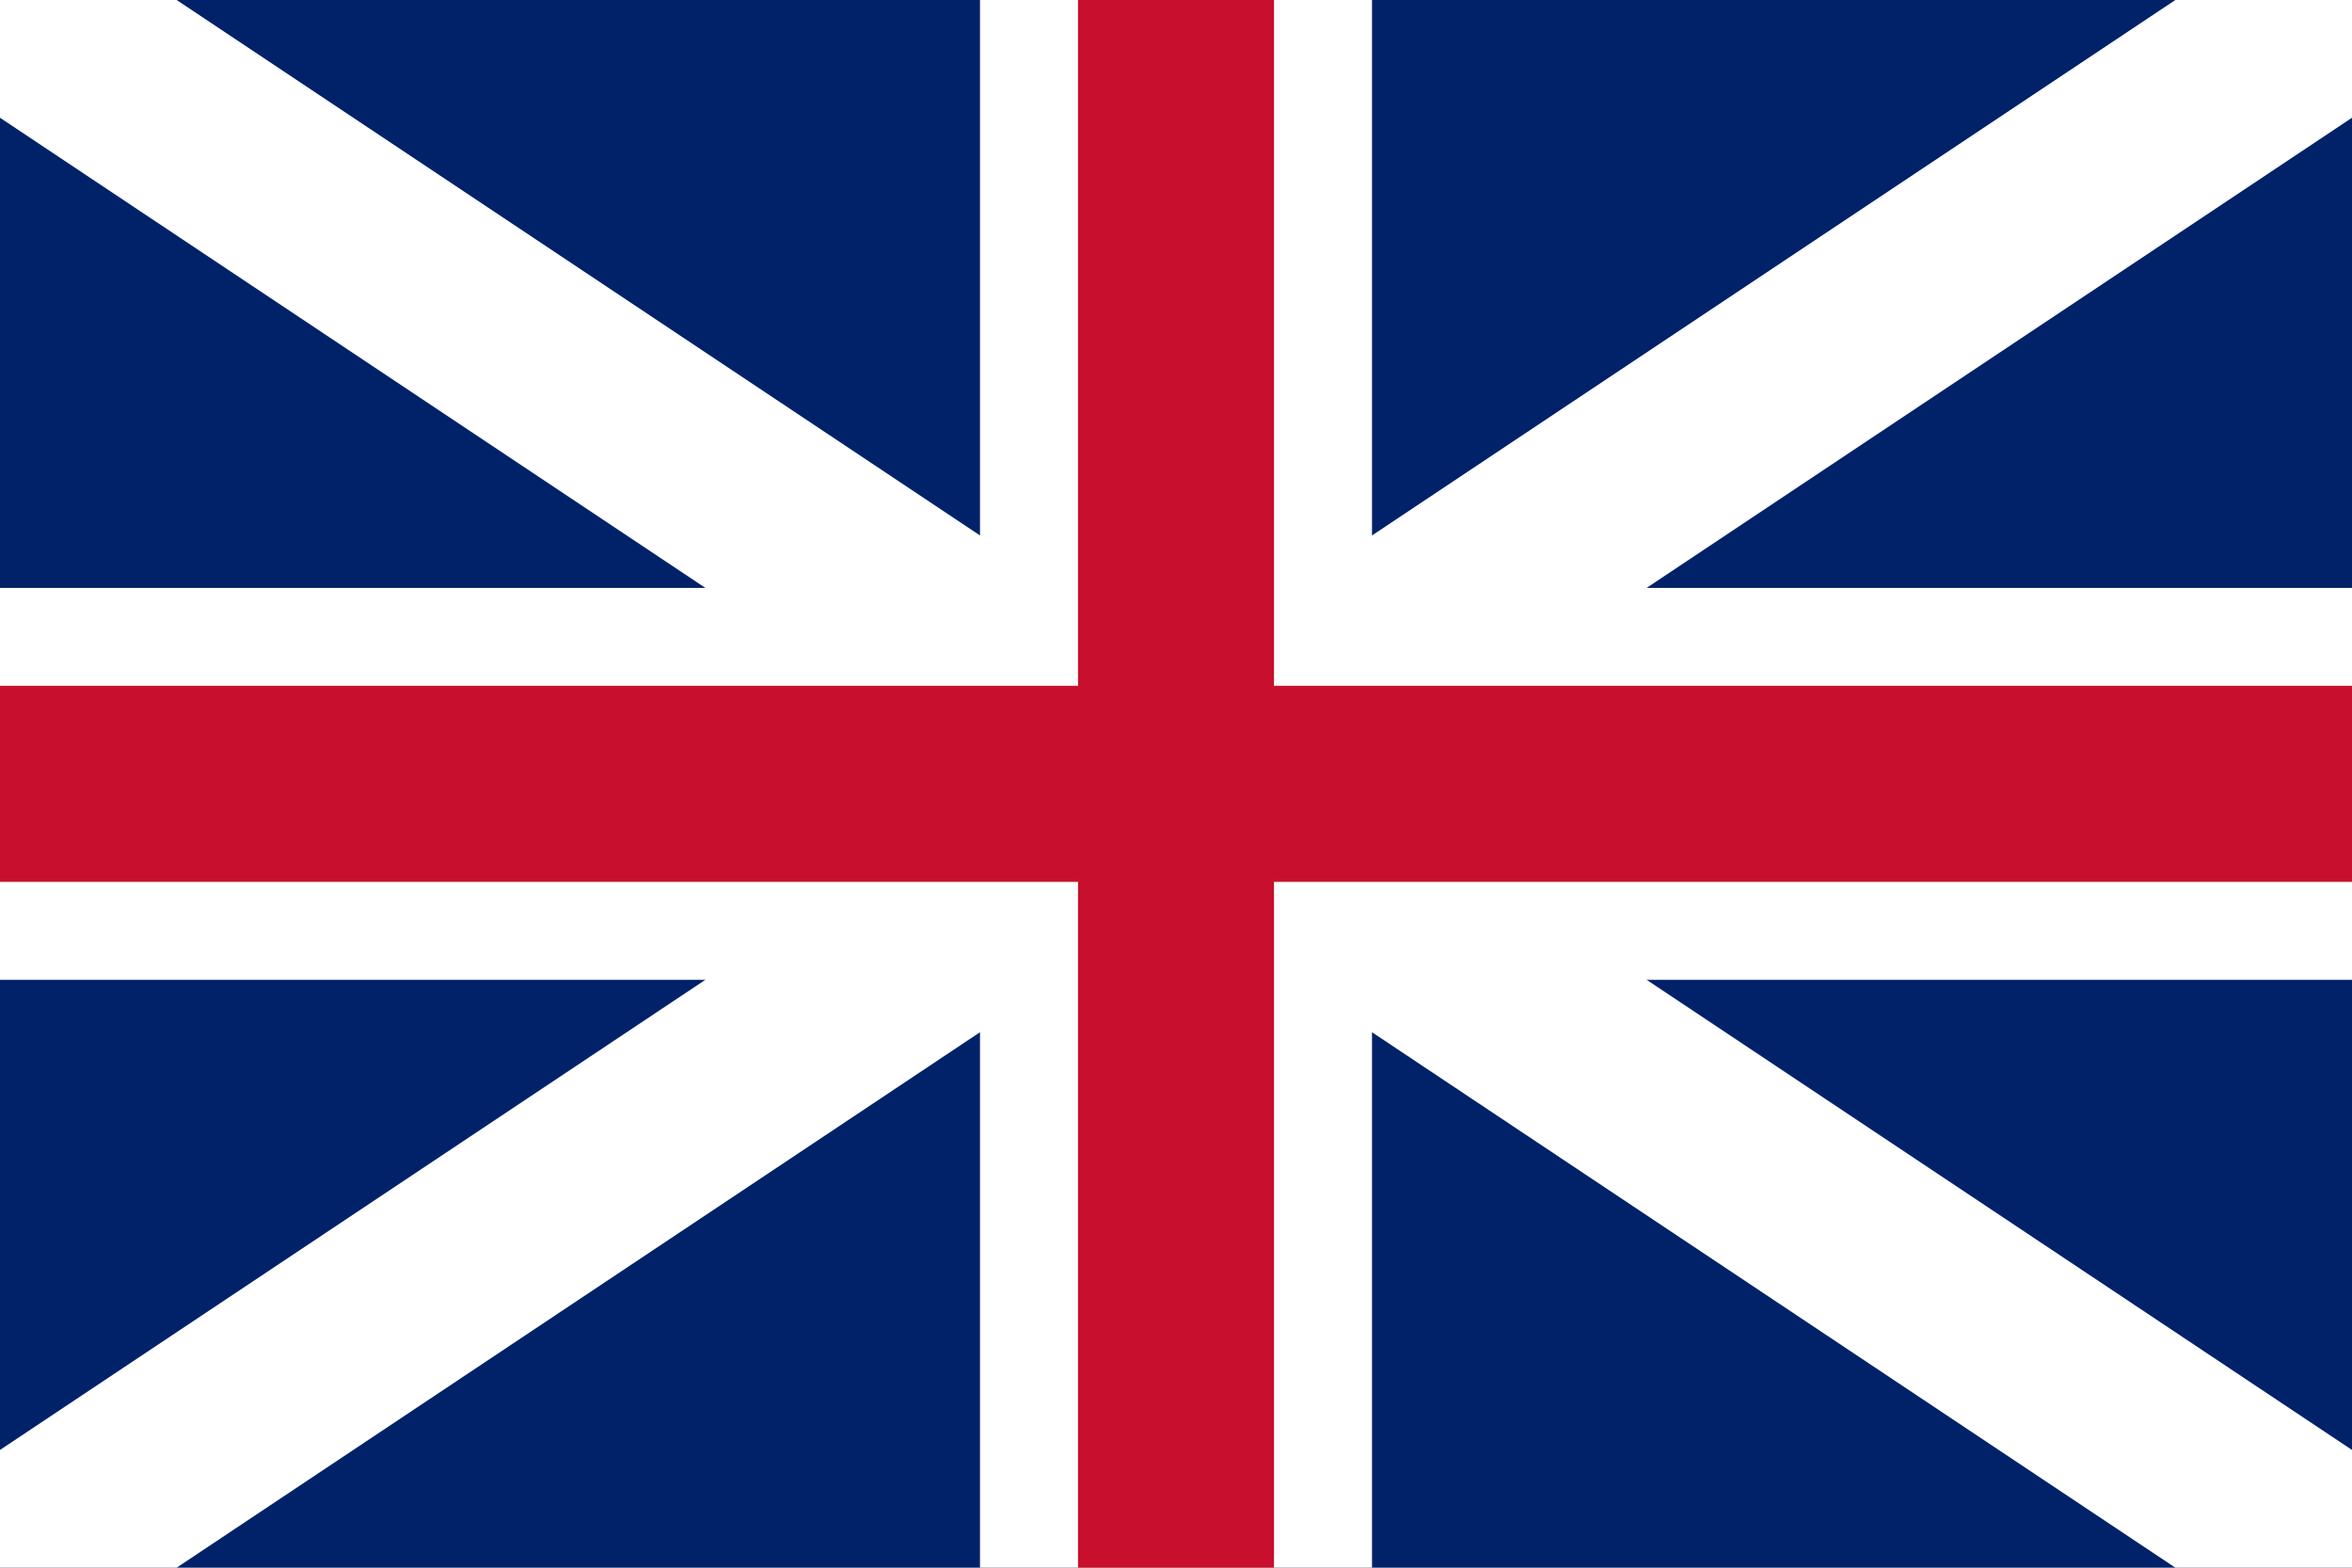
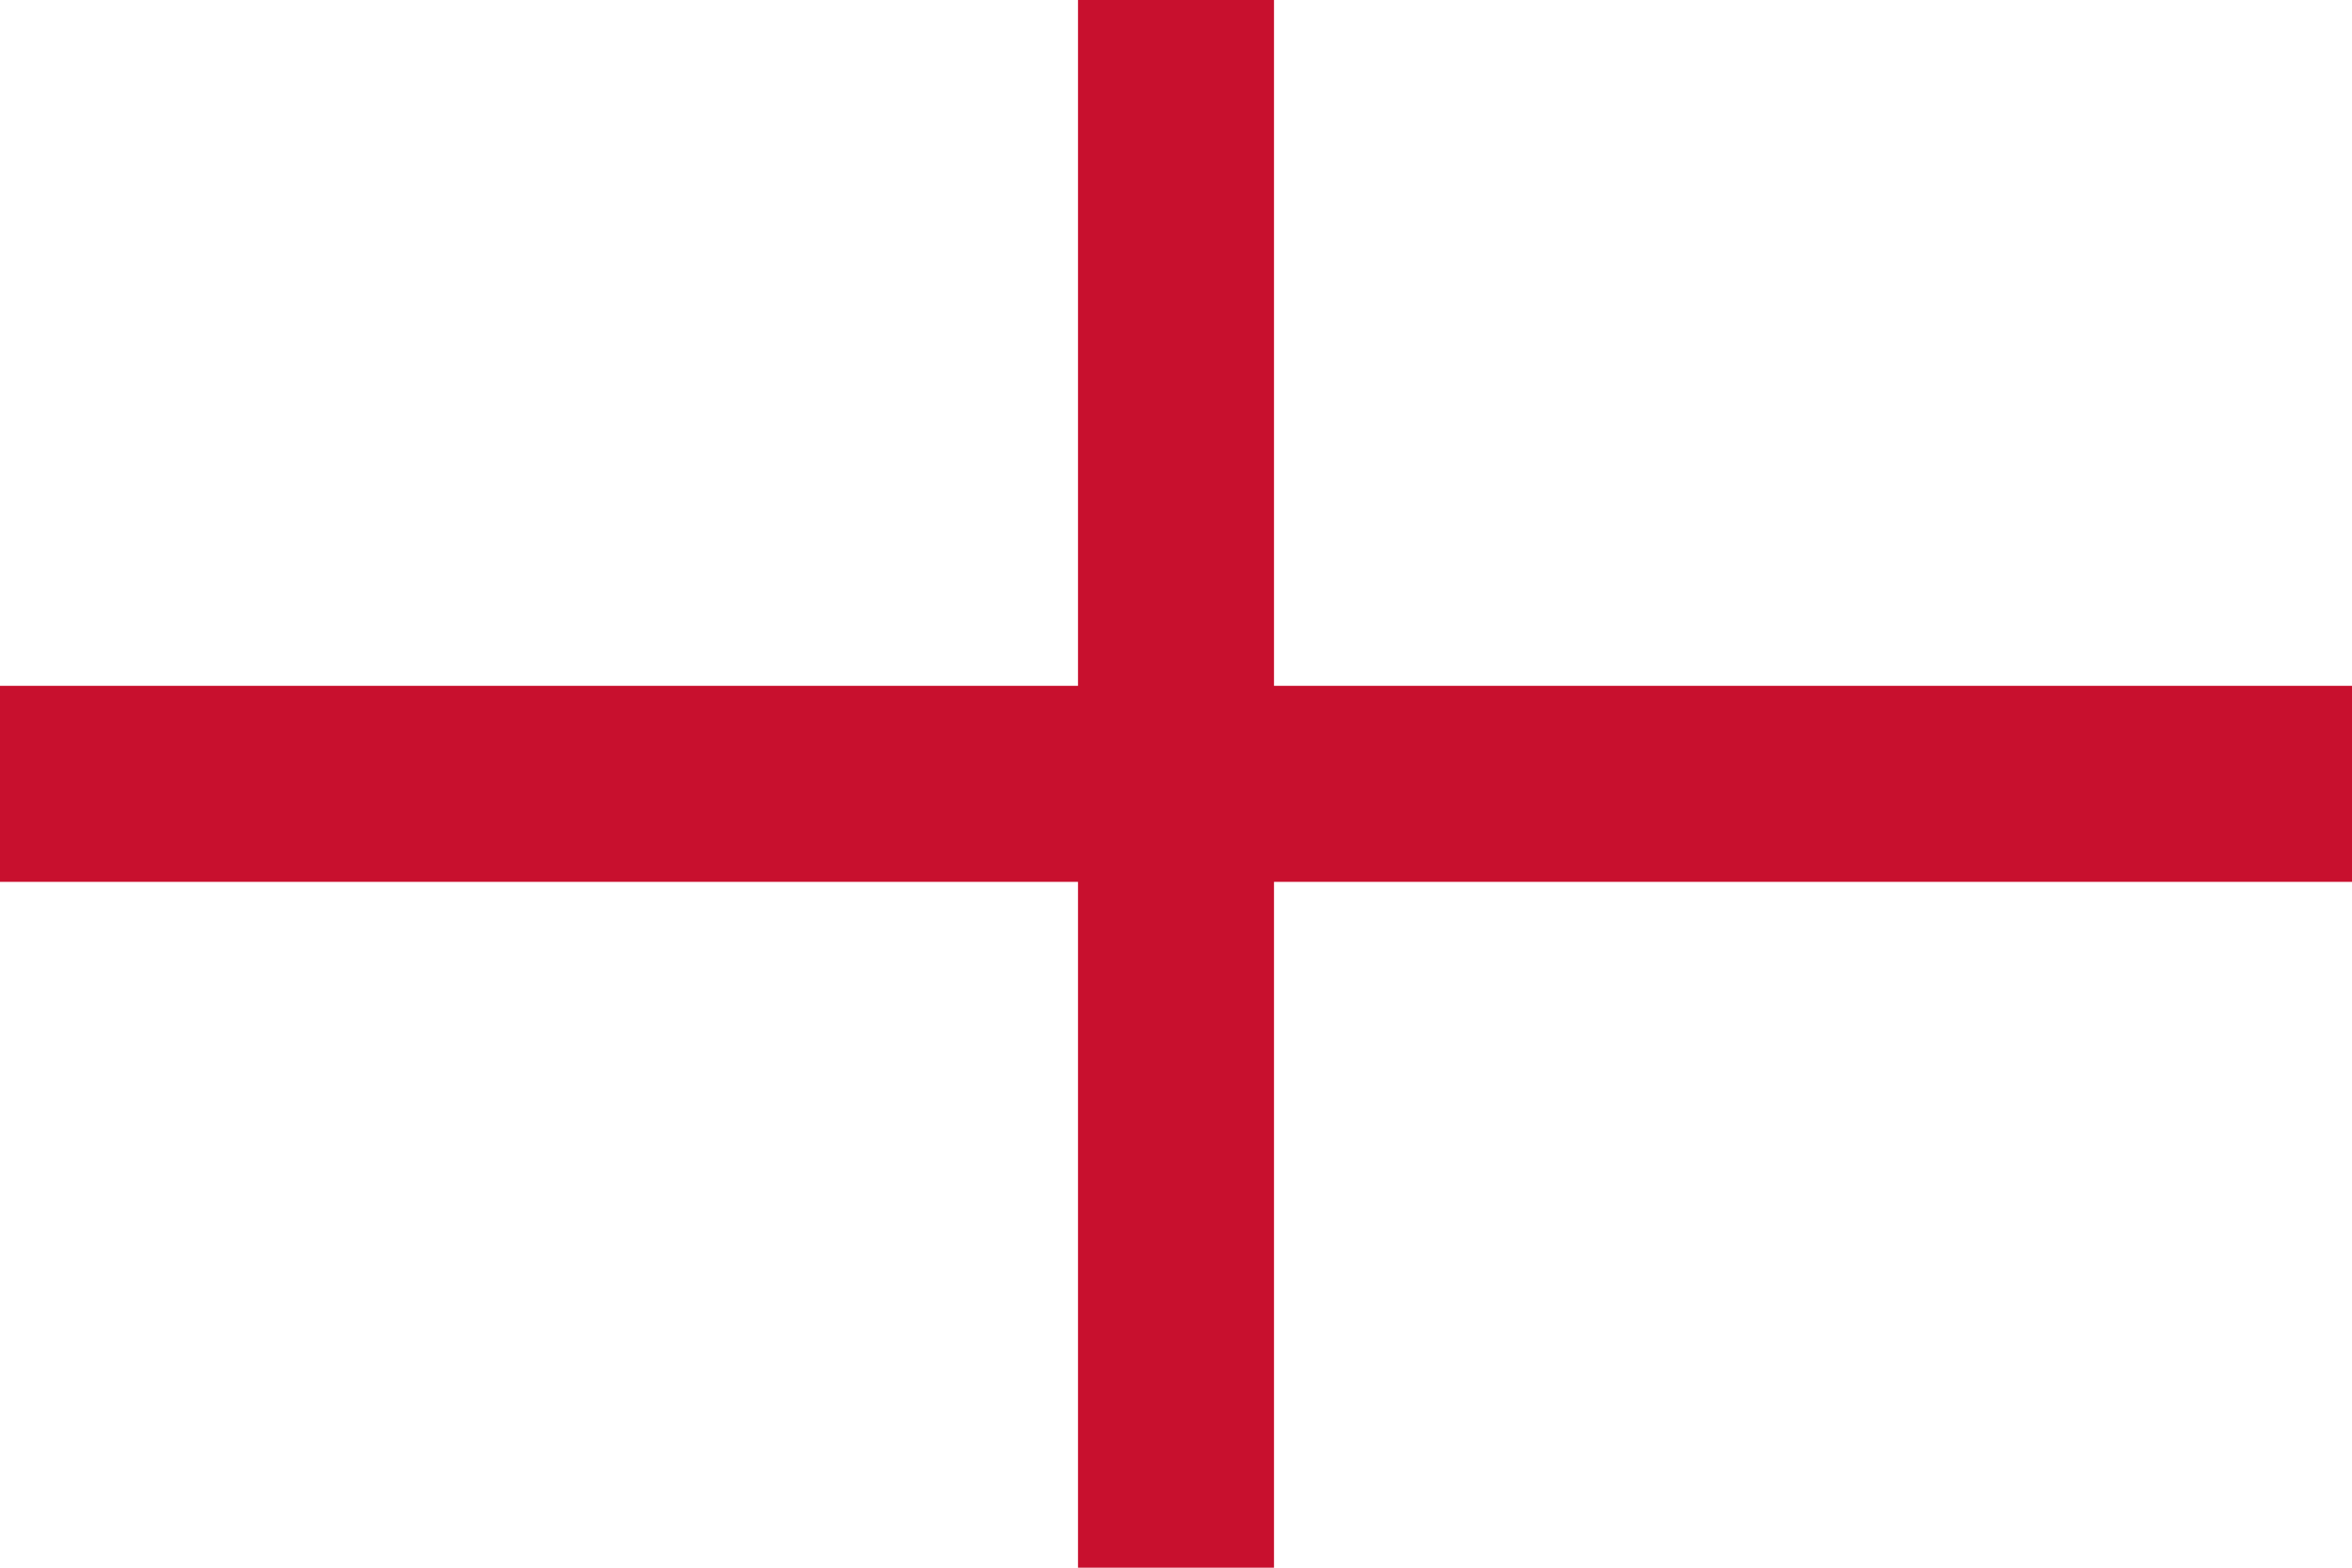
<svg xmlns="http://www.w3.org/2000/svg" width="24" height="16" viewBox="0 0 24 16" fill="none">
-   <rect width="24" height="16" fill="#012169" />
-   <path d="M0 0L24 16M24 0L0 16" stroke="white" stroke-width="2" />
-   <path d="M12 0V16M0 8H24" stroke="white" stroke-width="4" />
  <path d="M12 0V16M0 8H24" stroke="#C8102E" stroke-width="2" />
</svg>